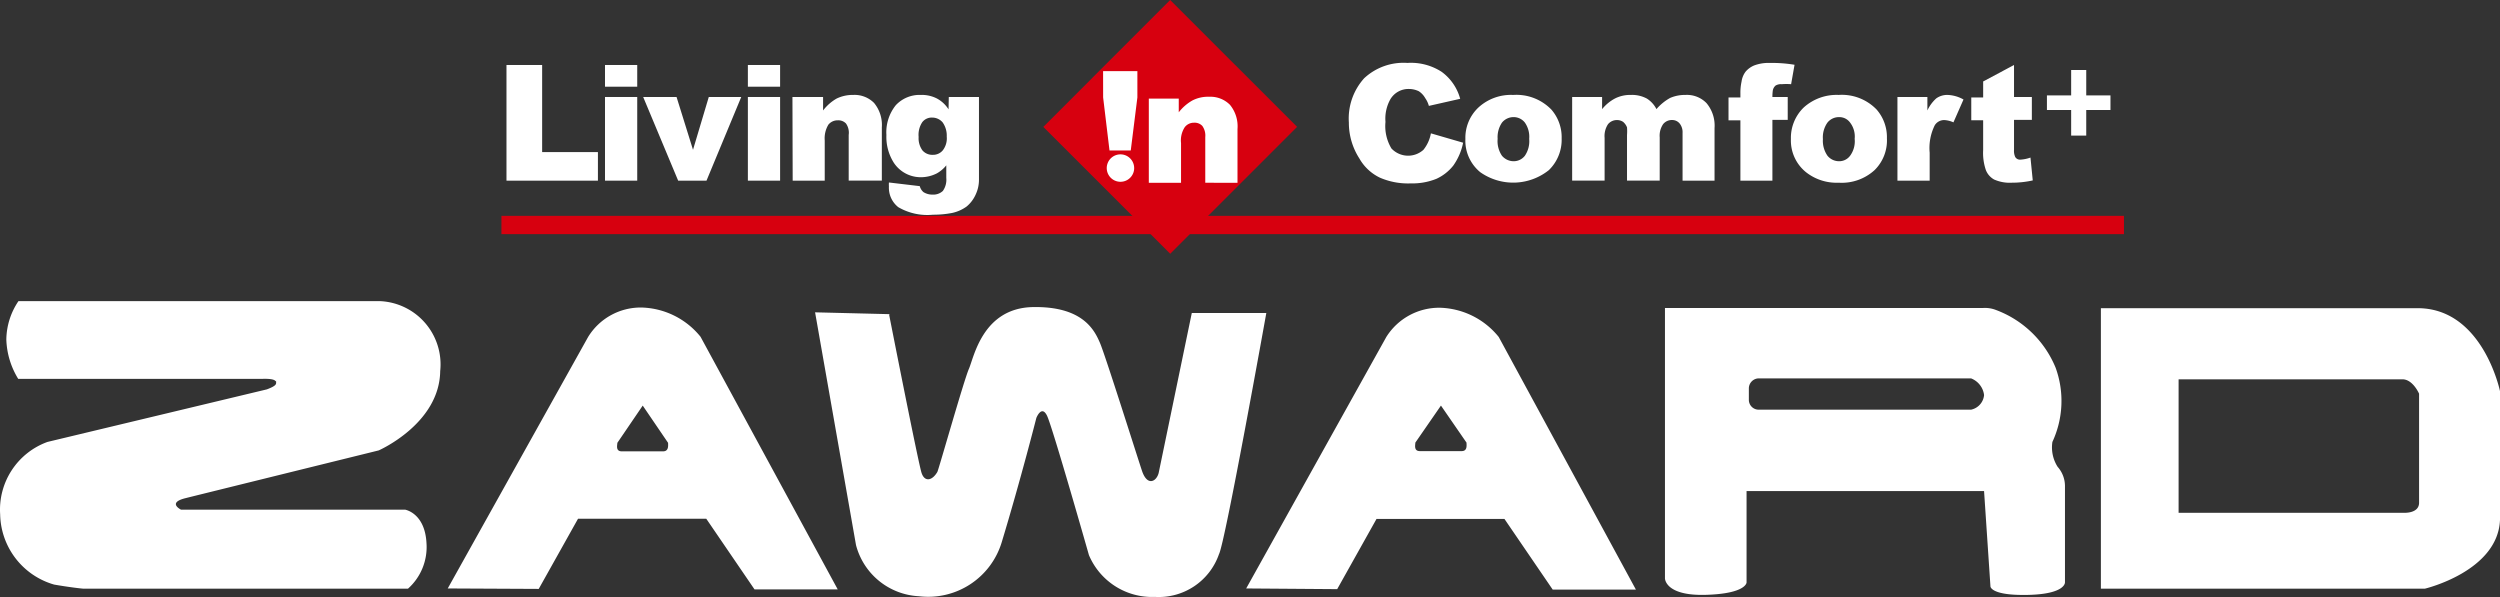
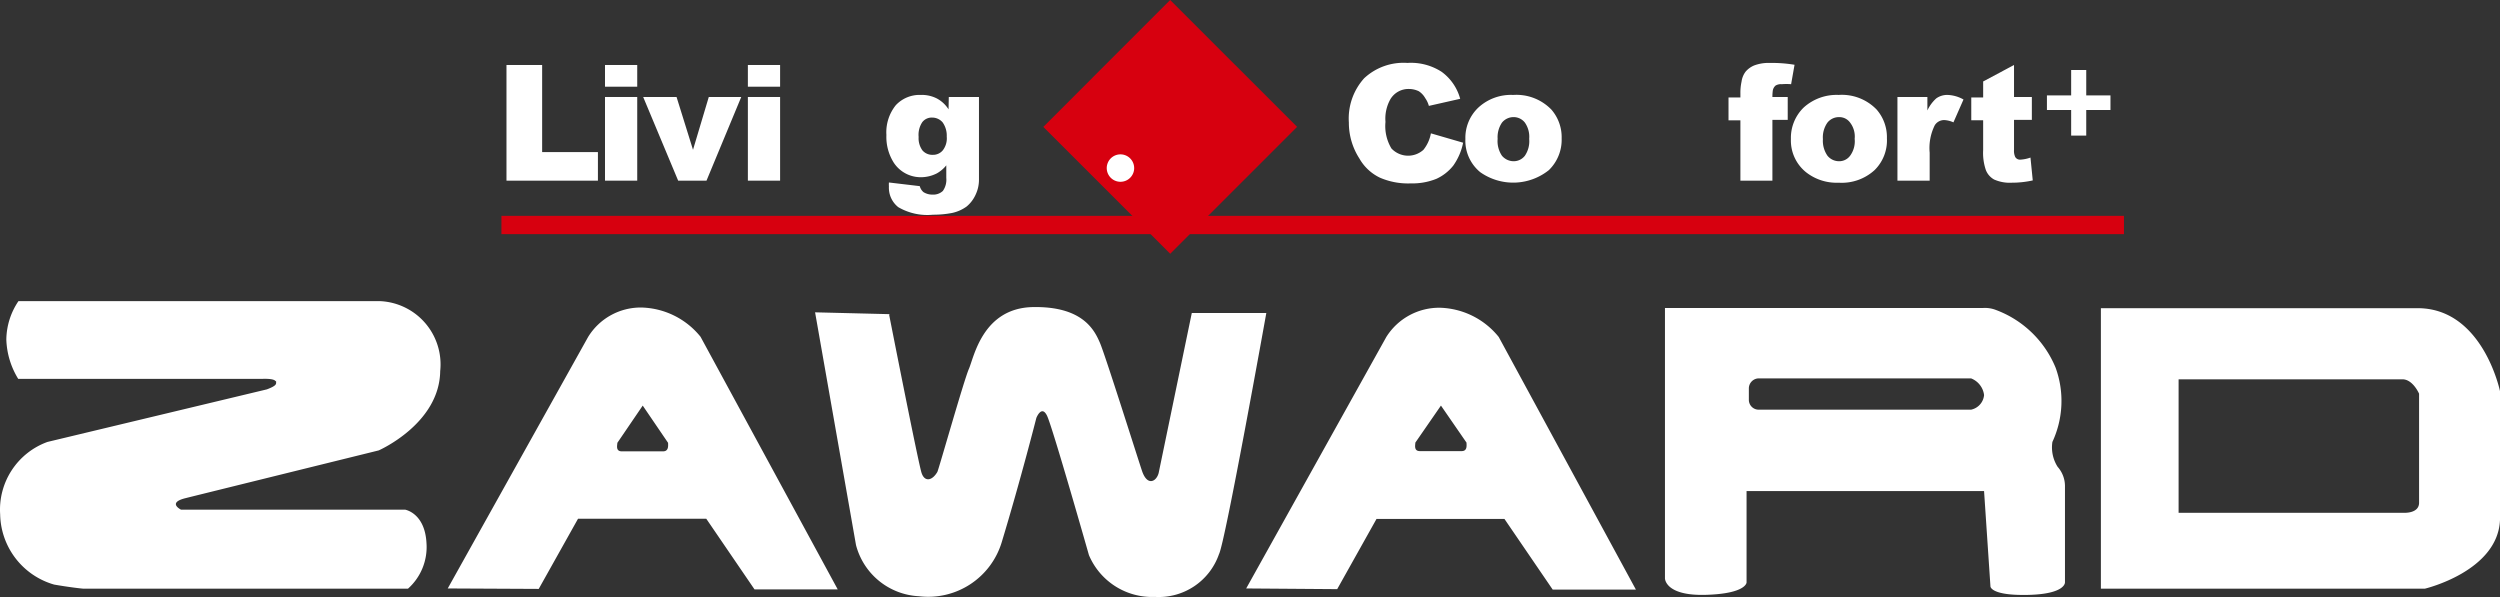
<svg xmlns="http://www.w3.org/2000/svg" id="logo" width="235.354" height="56.205" viewBox="0 0 235.354 56.205">
  <rect x="0" y="0" width="235.354" height="56.205" fill="#333333" stroke="none" />
  <g id="レイヤー_1" data-name="レイヤー 1">
    <rect id="長方形_233" data-name="長方形 233" width="16.893" height="16.893" transform="translate(98.219 11.947) rotate(-45.01)" fill="#d7000f" />
    <path id="パス_46" data-name="パス 46" d="M22.15,2.85h3.357v8.2h5.251v2.69H22.15Z" transform="translate(25.531 3.268)" fill="#fff" />
    <path id="パス_47" data-name="パス 47" d="M26.46,2.85h3.034V4.894H26.46Zm0,3.013h3.034v7.876H26.46Z" transform="translate(30.496 3.268)" fill="#fff" />
    <path id="パス_48" data-name="パス 48" d="M28.13,4.25h3.142l1.549,4.971L34.306,4.25h3.056l-3.271,7.876H31.423Z" transform="translate(32.42 4.881)" fill="#fff" />
    <path id="パス_49" data-name="パス 49" d="M32.71,2.85h3.034V4.894H32.71Zm0,3.013h3.034v7.876H32.71Z" transform="translate(37.696 3.268)" fill="#fff" />
-     <path id="パス_50" data-name="パス 50" d="M34.66,4.355h2.884v1.27a4.3,4.3,0,0,1,1.27-1.119,3.465,3.465,0,0,1,1.571-.344,2.582,2.582,0,0,1,1.958.753,3.249,3.249,0,0,1,.732,2.3v5.014h-3.12v-4.3A1.506,1.506,0,0,0,39.7,6.852a.99.99,0,0,0-.775-.3,1.119,1.119,0,0,0-.882.409,2.5,2.5,0,0,0-.344,1.485v3.787H34.682Z" transform="translate(39.942 4.775)" fill="#fff" />
-     <path id="パス_51" data-name="パス 51" d="M44.649,4.355H47.49v7.79a3.271,3.271,0,0,1-.323,1.42,3.1,3.1,0,0,1-.839,1.1,3.637,3.637,0,0,1-1.334.6,9.275,9.275,0,0,1-1.829.172,5.423,5.423,0,0,1-3.271-.71,2.324,2.324,0,0,1-.882-1.937,2.925,2.925,0,0,1,0-.387l2.905.344a1.1,1.1,0,0,0,.344.56,1.549,1.549,0,0,0,.861.237,1.313,1.313,0,0,0,.968-.344,1.829,1.829,0,0,0,.323-1.227V10.789a3.056,3.056,0,0,1-.882.753,3.314,3.314,0,0,1-1.506.366,3.034,3.034,0,0,1-2.561-1.377,4.541,4.541,0,0,1-.689-2.6,4.067,4.067,0,0,1,.882-2.8A3.056,3.056,0,0,1,42,4.161a3.12,3.12,0,0,1,1.506.323,2.948,2.948,0,0,1,1.119,1.033ZM41.809,8.121a1.937,1.937,0,0,0,.366,1.27,1.227,1.227,0,0,0,.968.409,1.184,1.184,0,0,0,.947-.43,1.851,1.851,0,0,0,.366-1.291,2.152,2.152,0,0,0-.387-1.334,1.291,1.291,0,0,0-.99-.452,1.119,1.119,0,0,0-.925.43,2.152,2.152,0,0,0-.344,1.4Z" transform="translate(44.672 4.776)" fill="#fff" />
+     <path id="パス_51" data-name="パス 51" d="M44.649,4.355H47.49v7.79a3.271,3.271,0,0,1-.323,1.42,3.1,3.1,0,0,1-.839,1.1,3.637,3.637,0,0,1-1.334.6,9.275,9.275,0,0,1-1.829.172,5.423,5.423,0,0,1-3.271-.71,2.324,2.324,0,0,1-.882-1.937,2.925,2.925,0,0,1,0-.387l2.905.344a1.1,1.1,0,0,0,.344.56,1.549,1.549,0,0,0,.861.237,1.313,1.313,0,0,0,.968-.344,1.829,1.829,0,0,0,.323-1.227V10.789a3.056,3.056,0,0,1-.882.753,3.314,3.314,0,0,1-1.506.366,3.034,3.034,0,0,1-2.561-1.377,4.541,4.541,0,0,1-.689-2.6,4.067,4.067,0,0,1,.882-2.8A3.056,3.056,0,0,1,42,4.161a3.12,3.12,0,0,1,1.506.323,2.948,2.948,0,0,1,1.119,1.033M41.809,8.121a1.937,1.937,0,0,0,.366,1.27,1.227,1.227,0,0,0,.968.409,1.184,1.184,0,0,0,.947-.43,1.851,1.851,0,0,0,.366-1.291,2.152,2.152,0,0,0-.387-1.334,1.291,1.291,0,0,0-.99-.452,1.119,1.119,0,0,0-.925.43,2.152,2.152,0,0,0-.344,1.4Z" transform="translate(44.672 4.776)" fill="#fff" />
    <path id="パス_52" data-name="パス 52" d="M66.733,9.395l3.034.882a5.638,5.638,0,0,1-.925,2.152,4.3,4.3,0,0,1-1.592,1.248,6.047,6.047,0,0,1-2.41.43,6.671,6.671,0,0,1-2.905-.538A4.412,4.412,0,0,1,60,11.762a6.2,6.2,0,0,1-.99-3.379,5.66,5.66,0,0,1,1.442-4.175,5.423,5.423,0,0,1,4.067-1.442,5.315,5.315,0,0,1,3.228.839,4.648,4.648,0,0,1,1.743,2.539l-2.948.667a2.324,2.324,0,0,0-.344-.732,1.872,1.872,0,0,0-.6-.646,2.152,2.152,0,0,0-.925-.215,1.98,1.98,0,0,0-1.743.947,3.723,3.723,0,0,0-.473,2.152,4.089,4.089,0,0,0,.56,2.5,2.152,2.152,0,0,0,3.013.129A3.443,3.443,0,0,0,66.733,9.395Z" transform="translate(67.974 3.158)" fill="#fff" />
    <path id="パス_53" data-name="パス 53" d="M64.1,8.319a3.917,3.917,0,0,1,1.227-2.97A4.519,4.519,0,0,1,68.6,4.166a4.584,4.584,0,0,1,3.594,1.377,3.96,3.96,0,0,1,.968,2.711,3.981,3.981,0,0,1-1.205,2.991,5.38,5.38,0,0,1-6.456.194A3.83,3.83,0,0,1,64.1,8.319Zm3.034,0a2.453,2.453,0,0,0,.409,1.571,1.442,1.442,0,0,0,1.076.516A1.334,1.334,0,0,0,69.7,9.89,2.432,2.432,0,0,0,70.106,8.3,2.324,2.324,0,0,0,69.7,6.769a1.334,1.334,0,0,0-1.054-.516,1.4,1.4,0,0,0-1.1.516A2.432,2.432,0,0,0,67.136,8.3Z" transform="translate(73.854 4.772)" fill="#fff" />
-     <path id="パス_54" data-name="パス 54" d="M68.77,4.356h2.819V5.5a3.917,3.917,0,0,1,1.227-1.011A3.164,3.164,0,0,1,74.3,4.162a2.948,2.948,0,0,1,1.506.344,2.539,2.539,0,0,1,.9.99A4.713,4.713,0,0,1,78,4.442a3.508,3.508,0,0,1,1.442-.28,2.561,2.561,0,0,1,1.98.775,3.292,3.292,0,0,1,.753,2.346v4.95H79.164v-4.5a1.313,1.313,0,0,0-.215-.8.9.9,0,0,0-.753-.409,1.054,1.054,0,0,0-.861.387,1.937,1.937,0,0,0-.323,1.248v4.067H73.935v-4.3a4.651,4.651,0,0,0,0-.71,1.291,1.291,0,0,0-.366-.516,1.011,1.011,0,0,0-.56-.172,1.076,1.076,0,0,0-.861.387,2.023,2.023,0,0,0-.323,1.291v4.024H68.77Z" transform="translate(79.235 4.775)" fill="#fff" />
    <path id="パス_55" data-name="パス 55" d="M79.742,5.968h1.442V8.12H79.742v5.724H76.729V8.163H75.61V6.011h1.119V5.6a4.928,4.928,0,0,1,.108-1.076,2,2,0,0,1,.387-.947A2.152,2.152,0,0,1,78.02,3a3.852,3.852,0,0,1,1.506-.237,12.735,12.735,0,0,1,2.3.172l-.323,1.829a5.186,5.186,0,0,0-.882,0,.968.968,0,0,0-.581.129.8.8,0,0,0-.258.452A4.3,4.3,0,0,0,79.742,5.968Z" transform="translate(87.115 3.163)" fill="#fff" />
    <path id="パス_56" data-name="パス 56" d="M78.341,8.319a3.981,3.981,0,0,1,1.205-2.97,4.605,4.605,0,0,1,3.293-1.184,4.541,4.541,0,0,1,3.572,1.377,3.96,3.96,0,0,1,.968,2.711,3.917,3.917,0,0,1-1.162,2.991,4.584,4.584,0,0,1-3.379,1.184,4.648,4.648,0,0,1-3.077-.99,3.831,3.831,0,0,1-1.42-3.12Zm3.013,0a2.453,2.453,0,0,0,.43,1.571,1.4,1.4,0,0,0,1.076.516,1.27,1.27,0,0,0,1.054-.516,2.3,2.3,0,0,0,.43-1.592,2.152,2.152,0,0,0-.43-1.528,1.248,1.248,0,0,0-1.033-.516,1.377,1.377,0,0,0-1.1.516,2.41,2.41,0,0,0-.43,1.528Z" transform="translate(90.258 4.772)" fill="#fff" />
    <path id="パス_57" data-name="パス 57" d="M83,4.354h2.819v1.27a3.465,3.465,0,0,1,.839-1.141,1.765,1.765,0,0,1,1.076-.323,3.293,3.293,0,0,1,1.485.43l-.947,2.152a2.367,2.367,0,0,0-.861-.215,1.033,1.033,0,0,0-.9.495A4.82,4.82,0,0,0,86.034,9.6V12.23H83Z" transform="translate(95.628 4.777)" fill="#fff" />
    <path id="パス_58" data-name="パス 58" d="M90.254,2.85V5.863h1.679V8.015H90.254v2.819a1.42,1.42,0,0,0,.108.667.517.517,0,0,0,.516.258,3.357,3.357,0,0,0,.925-.194l.215,2.152a9.081,9.081,0,0,1-1.98.215,3.594,3.594,0,0,1-1.657-.3,1.743,1.743,0,0,1-.775-.882,4.993,4.993,0,0,1-.258-1.894v-2.8H86.23V5.906h1.119V4.4Z" transform="translate(99.349 3.268)" fill="#fff" />
    <path id="パス_59" data-name="パス 59" d="M49.079,9.68H48.67s0,.108.215.108S49.079,9.723,49.079,9.68Z" transform="translate(56.081 11.136)" fill="#fff" />
-     <path id="パス_60" data-name="パス 60" d="M48.25,3.12h3.228V5.595l-.624,4.993h-2l-.6-4.993Z" transform="translate(55.597 3.579)" fill="#fff" />
-     <path id="パス_61" data-name="パス 61" d="M50.25,4.414h2.819V5.705A4.3,4.3,0,0,1,54.36,4.586a3.206,3.206,0,0,1,1.571-.344A2.582,2.582,0,0,1,57.889,5a3.185,3.185,0,0,1,.71,2.281v5.057H55.565v-4.3a1.549,1.549,0,0,0-.28-1.054.99.99,0,0,0-.775-.3,1.076,1.076,0,0,0-.882.43,2.281,2.281,0,0,0-.344,1.485v3.744H50.25Z" transform="translate(57.901 4.868)" fill="#fff" />
    <path id="パス_62" data-name="パス 62" d="M50.992,8.051A1.291,1.291,0,1,1,49.7,6.76a1.291,1.291,0,0,1,1.291,1.291Z" transform="translate(55.781 7.772)" fill="#fff" />
    <path id="パス_63" data-name="パス 63" d="M92.94,3.07H91.821V5.459H89.54V6.836h2.281v2.41h1.42V6.836h2.281V5.459H93.241V3.07Z" transform="translate(103.161 3.522)" fill="#fff" />
    <rect id="長方形_234" data-name="長方形 234" width="152.747" height="1.722" transform="translate(47.207 20.321)" fill="#d7000f" />
    <path id="パス_64" data-name="パス 64" d="M226.158,20.54c.99,0,1.571,1.356,1.571,1.356V32.16c0,1.011-1.377.947-1.377.947H205.09V20.54h21.068Zm9.189,13.235V21.659s-1.571-7.64-7.553-7.812h-30.02v26.4h30.515S235.153,38.616,235.347,33.774Zm-48.57-11.75A1.549,1.549,0,0,1,185.55,23.4H165.558a.925.925,0,0,1-.925-.925V21.4a.947.947,0,0,1,.925-.947H185.55A1.937,1.937,0,0,1,186.777,22.025Zm.6,18.012s0,.882,3.551.8,3.465-1.184,3.465-1.184V30.568a2.733,2.733,0,0,0-.689-1.786,3.4,3.4,0,0,1-.495-2.346,9.146,9.146,0,0,0,.3-6.994,9.748,9.748,0,0,0-5.6-5.423,2.841,2.841,0,0,0-1.205-.194H156.735V39.283h0s0,1.657,3.83,1.549,3.852-1.162,3.852-1.162V31.063h22.359ZM25.982,20.669c0,.3.151.43-.861.818L4.463,26.436A6.779,6.779,0,0,0,.008,33.258a7.015,7.015,0,0,0,5.079,6.607s1.592.28,2.755.387H38.4a5.251,5.251,0,0,0,1.743-4.3c-.151-2.841-2.023-3.142-2.023-3.142H17.03s-1.313-.646.409-1.076,18.206-4.5,18.206-4.5,5.724-2.5,5.789-7.467a5.961,5.961,0,0,0-5.66-6.585H1.73A6.585,6.585,0,0,0,.589,16.8a7.51,7.51,0,0,0,1.119,3.7H24.691s1.141-.065,1.248.237Zm57.759-6.262-7.015-.172,3.852,21.907a6.456,6.456,0,0,0,5.918,4.82,7.231,7.231,0,0,0,7.812-5.122c1.786-5.9,3.249-11.664,3.249-11.664s.495-1.27,1.011-.194,3.938,13.106,3.938,13.106a6.456,6.456,0,0,0,6.219,3.938A6,6,0,0,0,114.751,37c.581-1.076,4.455-22.7,4.455-22.7H112.19l-3.12,15.064c-.215.818-1.076,1.27-1.571-.215s-3.465-10.911-3.96-12.051-1.571-3.443-6.305-3.357-5.552,4.734-6.025,5.81-2.819,9.383-2.97,9.705c-.473.818-1.184.99-1.485.108S83.7,14.471,83.7,14.471ZM117.311,40.23,130.5,16.559a5.875,5.875,0,0,1,5.079-2.755,7.36,7.36,0,0,1,5.509,2.755L154,40.338h-7.833l-4.541-6.65H129.578l-3.7,6.607Zm18.335-17.216-2.41,3.486c0,.215-.172.818.452.8H137.6c.56,0,.452-.581.452-.8ZM42.143,40.23,55.356,16.559a5.81,5.81,0,0,1,5.057-2.776,7.381,7.381,0,0,1,5.531,2.755L78.856,40.316H71.023l-4.541-6.65H54.41l-3.7,6.607ZM60.5,23.015l-2.389,3.508c0,.215-.194.818.452.8h3.852c.56,0,.473-.581.473-.8Z" transform="translate(0.007 15.168)" fill="#fff" />
  </g>
</svg>